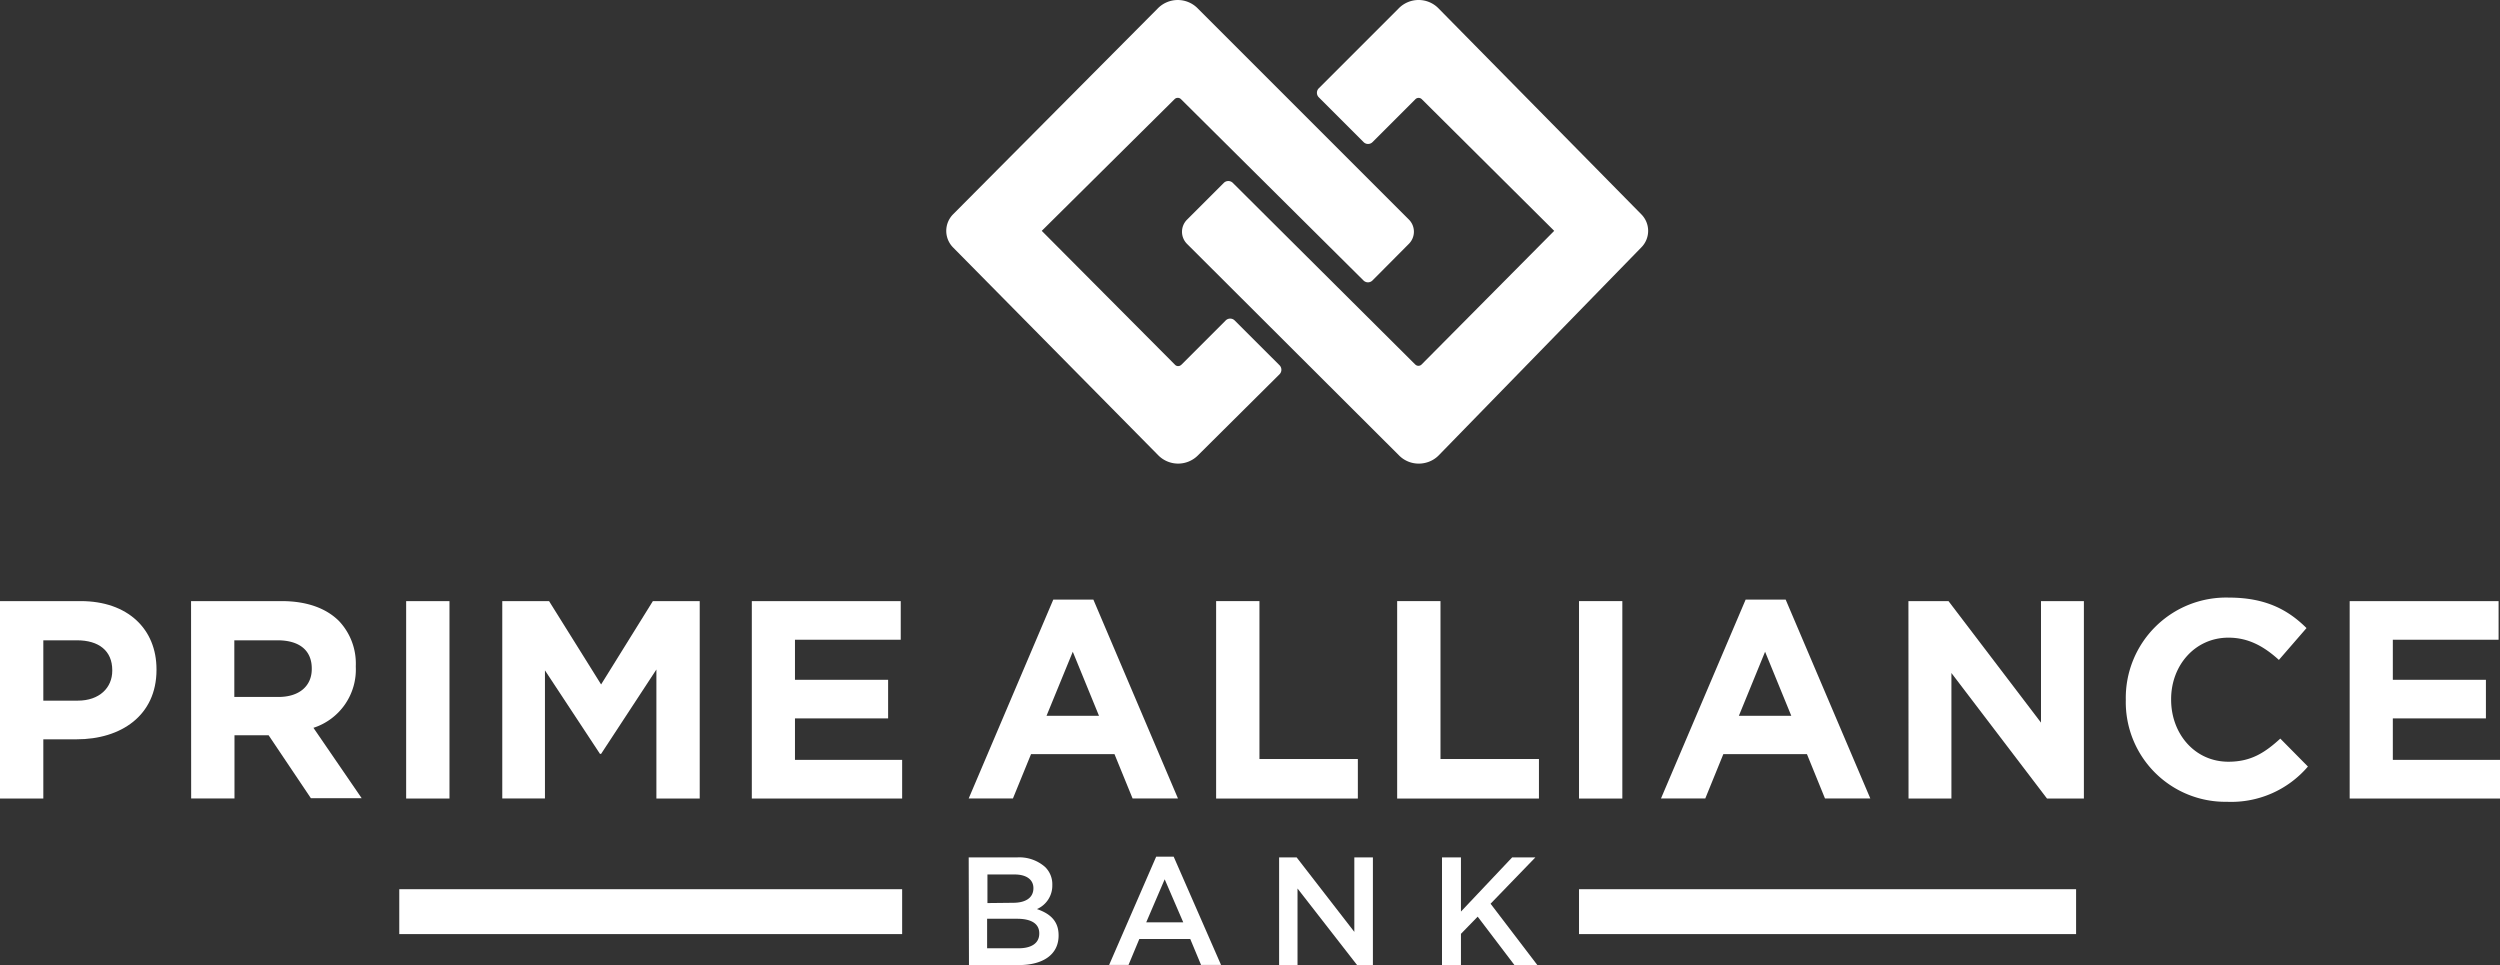
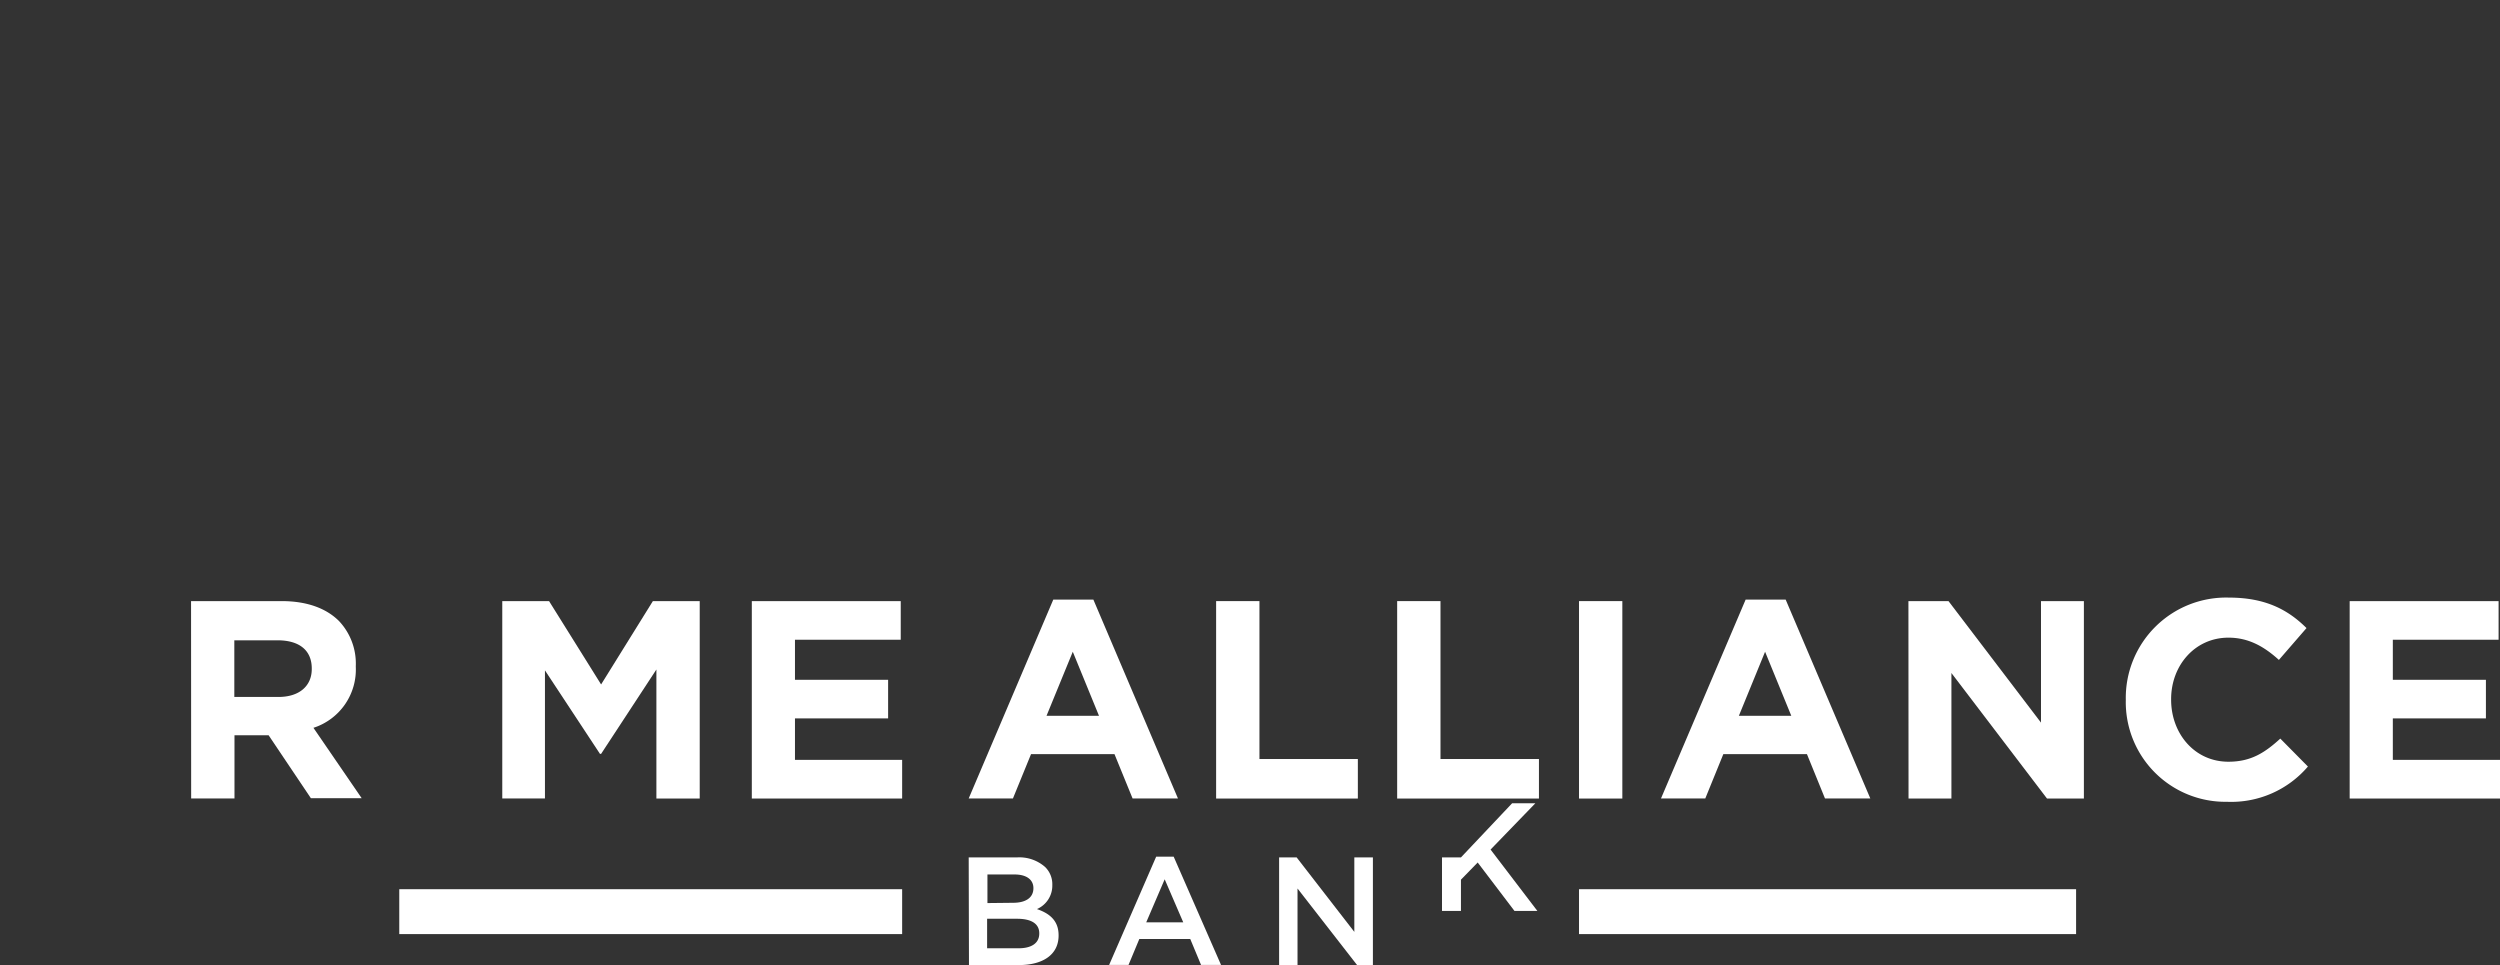
<svg xmlns="http://www.w3.org/2000/svg" id="Layer_1" data-name="Layer 1" viewBox="0 0 461.65 178.21">
  <rect x="0" y="0" width="461.65" height="178.21" fill="#333333" stroke="none" />
  <defs>
    <style>.cls-1{fill:#fff;}</style>
  </defs>
-   <path class="cls-1" d="M0,111H14.9c8.69,0,14,5.15,14,12.6v.1c0,8.44-6.56,12.82-14.74,12.82H8v10.94H0Zm14.37,18.38c4,0,6.36-2.39,6.36-5.52v-.1c0-3.6-2.5-5.52-6.51-5.52H8v11.14Z" />
  <path class="cls-1" d="M35.28,111H52c4.63,0,8.23,1.3,10.62,3.7A11.44,11.44,0,0,1,65.7,123v.1a11.31,11.31,0,0,1-7.82,11.3l8.91,13H57.41L49.6,135.77H43.3v11.67h-8Zm16.14,17.7c3.91,0,6.15-2.08,6.15-5.15v-.11c0-3.43-2.39-5.2-6.3-5.2h-8v10.46Z" />
  <path class="cls-1" d="M92.75,111h8.64L111,126.39,120.56,111h8.65v36.46h-8V123.63L111,139.21h-.21l-10.16-15.42v23.65H92.75Z" />
  <path class="cls-1" d="M138.83,111h27.5v7.13H146.8v7.4H164v7.13H146.8v7.66h19.79v7.14H138.83Z" />
  <path class="cls-1" d="M194.5,110.72h7.4l15.62,36.72h-8.38l-3.34-8.18H190.39l-3.34,8.18h-8.17Zm8.44,21.46-4.84-11.83-4.85,11.83Z" />
  <path class="cls-1" d="M224.57,111h8v29.16h18.17v7.3H224.57Z" />
  <path class="cls-1" d="M258,111h8v29.16h18.18v7.3H258Z" />
  <path class="cls-1" d="M291.58,111h8v36.46h-8Z" />
  <path class="cls-1" d="M322.35,110.72h7.39l15.63,36.72H337l-3.33-8.18H318.23l-3.33,8.18h-8.18Zm8.43,21.46-4.84-11.83-4.84,11.83Z" />
  <path class="cls-1" d="M352.41,111h7.4l17.08,22.44V111h7.92v36.46H378l-17.65-23.18v23.18h-7.92Z" />
  <path class="cls-1" d="M392.55,129.31v-.1a18.53,18.53,0,0,1,19-18.86c6.87,0,11,2.29,14.37,5.63l-5.1,5.88c-2.81-2.55-5.68-4.11-9.32-4.11-6.15,0-10.58,5.1-10.58,11.35v.11c0,6.25,4.33,11.45,10.58,11.45,4.16,0,6.72-1.66,9.58-4.27l5.1,5.16a18.62,18.62,0,0,1-14.94,6.51A18.4,18.4,0,0,1,392.55,129.31Z" />
  <path class="cls-1" d="M433.89,111h27.5v7.13H441.86v7.4h17.19v7.13H441.86v7.66h19.79v7.14H433.89Z" />
  <path class="cls-1" d="M178.88,158.33h8.91a7.18,7.18,0,0,1,5.2,1.77,4.43,4.43,0,0,1,1.33,3.29v.05a4.72,4.72,0,0,1-2.84,4.43c2.33.8,4,2.13,4,4.83v.06c0,3.55-2.93,5.45-7.35,5.45h-9.2Zm8.2,8.38c2.25,0,3.75-.88,3.75-2.7v0c0-1.56-1.25-2.53-3.49-2.53h-5v5.28Zm1,8.4c2.38,0,3.83-.93,3.83-2.72v-.06c0-1.67-1.34-2.67-4.09-2.67h-5.54v5.45Z" />
  <path class="cls-1" d="M213.5,158.19h3.23l8.75,20h-3.69l-2-4.8h-9.4l-2,4.8h-3.58Zm5,12.13-3.43-7.95-3.41,7.95Z" />
  <path class="cls-1" d="M236.2,158.33h3.24l10.65,13.75V158.33h3.43v19.88H250.6l-11-14.14v14.14H236.2Z" />
-   <path class="cls-1" d="M266.28,158.33h3.5v10l9.45-10h4.29l-8.27,8.55,8.64,11.33h-4.23l-6.79-8.94-3.09,3.17v5.77h-3.5Z" />
-   <path class="cls-1" d="M260.19,40.57,221.13,1.51a5.16,5.16,0,0,0-7.29,0L176,39.57a4.35,4.35,0,0,0,0,6.13l37.92,38.41a5.16,5.16,0,0,0,7.27,0l15.09-15a1.18,1.18,0,0,0,0-1.66l-8.29-8.28a1.18,1.18,0,0,0-1.65,0l-8.17,8.17a1.24,1.24,0,0,1-.32.21.81.81,0,0,1-.82-.14L192.37,42.63,216.91,18.3a.84.84,0,0,1,1.16,0l33.71,33.49a1.17,1.17,0,0,0,1.66,0L260.19,45A3.17,3.17,0,0,0,260.19,40.57Z" />
-   <path class="cls-1" d="M303.1,45.67a4.33,4.33,0,0,0,0-6.08L265.6,1.51a5.14,5.14,0,0,0-7.28,0l-14.8,14.8a1.18,1.18,0,0,0,0,1.65l8.28,8.28a1.16,1.16,0,0,0,1.65,0l7.93-7.93a.84.84,0,0,1,1.16,0L287,42.63l-24.51,24.7a.82.82,0,0,1-1.12,0l-.07-.06-33.65-33.5a1.18,1.18,0,0,0-1.66,0l-6.8,6.8a3.16,3.16,0,0,0,0,4.46l39.09,39A5.1,5.1,0,0,0,262,85.61a4.75,4.75,0,0,0,1-.1,5.08,5.08,0,0,0,2.66-1.41Z" />
+   <path class="cls-1" d="M266.28,158.33h3.5l9.45-10h4.29l-8.27,8.55,8.64,11.33h-4.23l-6.79-8.94-3.09,3.17v5.77h-3.5Z" />
  <polygon class="cls-1" points="73.73 164.2 73.73 164.2 73.73 164.2 73.73 172.49 73.73 172.49 166.59 172.49 166.59 164.2 73.73 164.2" />
  <polygon class="cls-1" points="383.37 164.2 383.37 164.2 383.37 164.2 291.58 164.2 291.58 172.49 291.58 172.49 383.37 172.49 383.37 172.49 383.37 172.49 383.37 172.49 383.37 164.2" />
-   <path class="cls-1" d="M75,111h8v36.46H75Z" />
</svg>